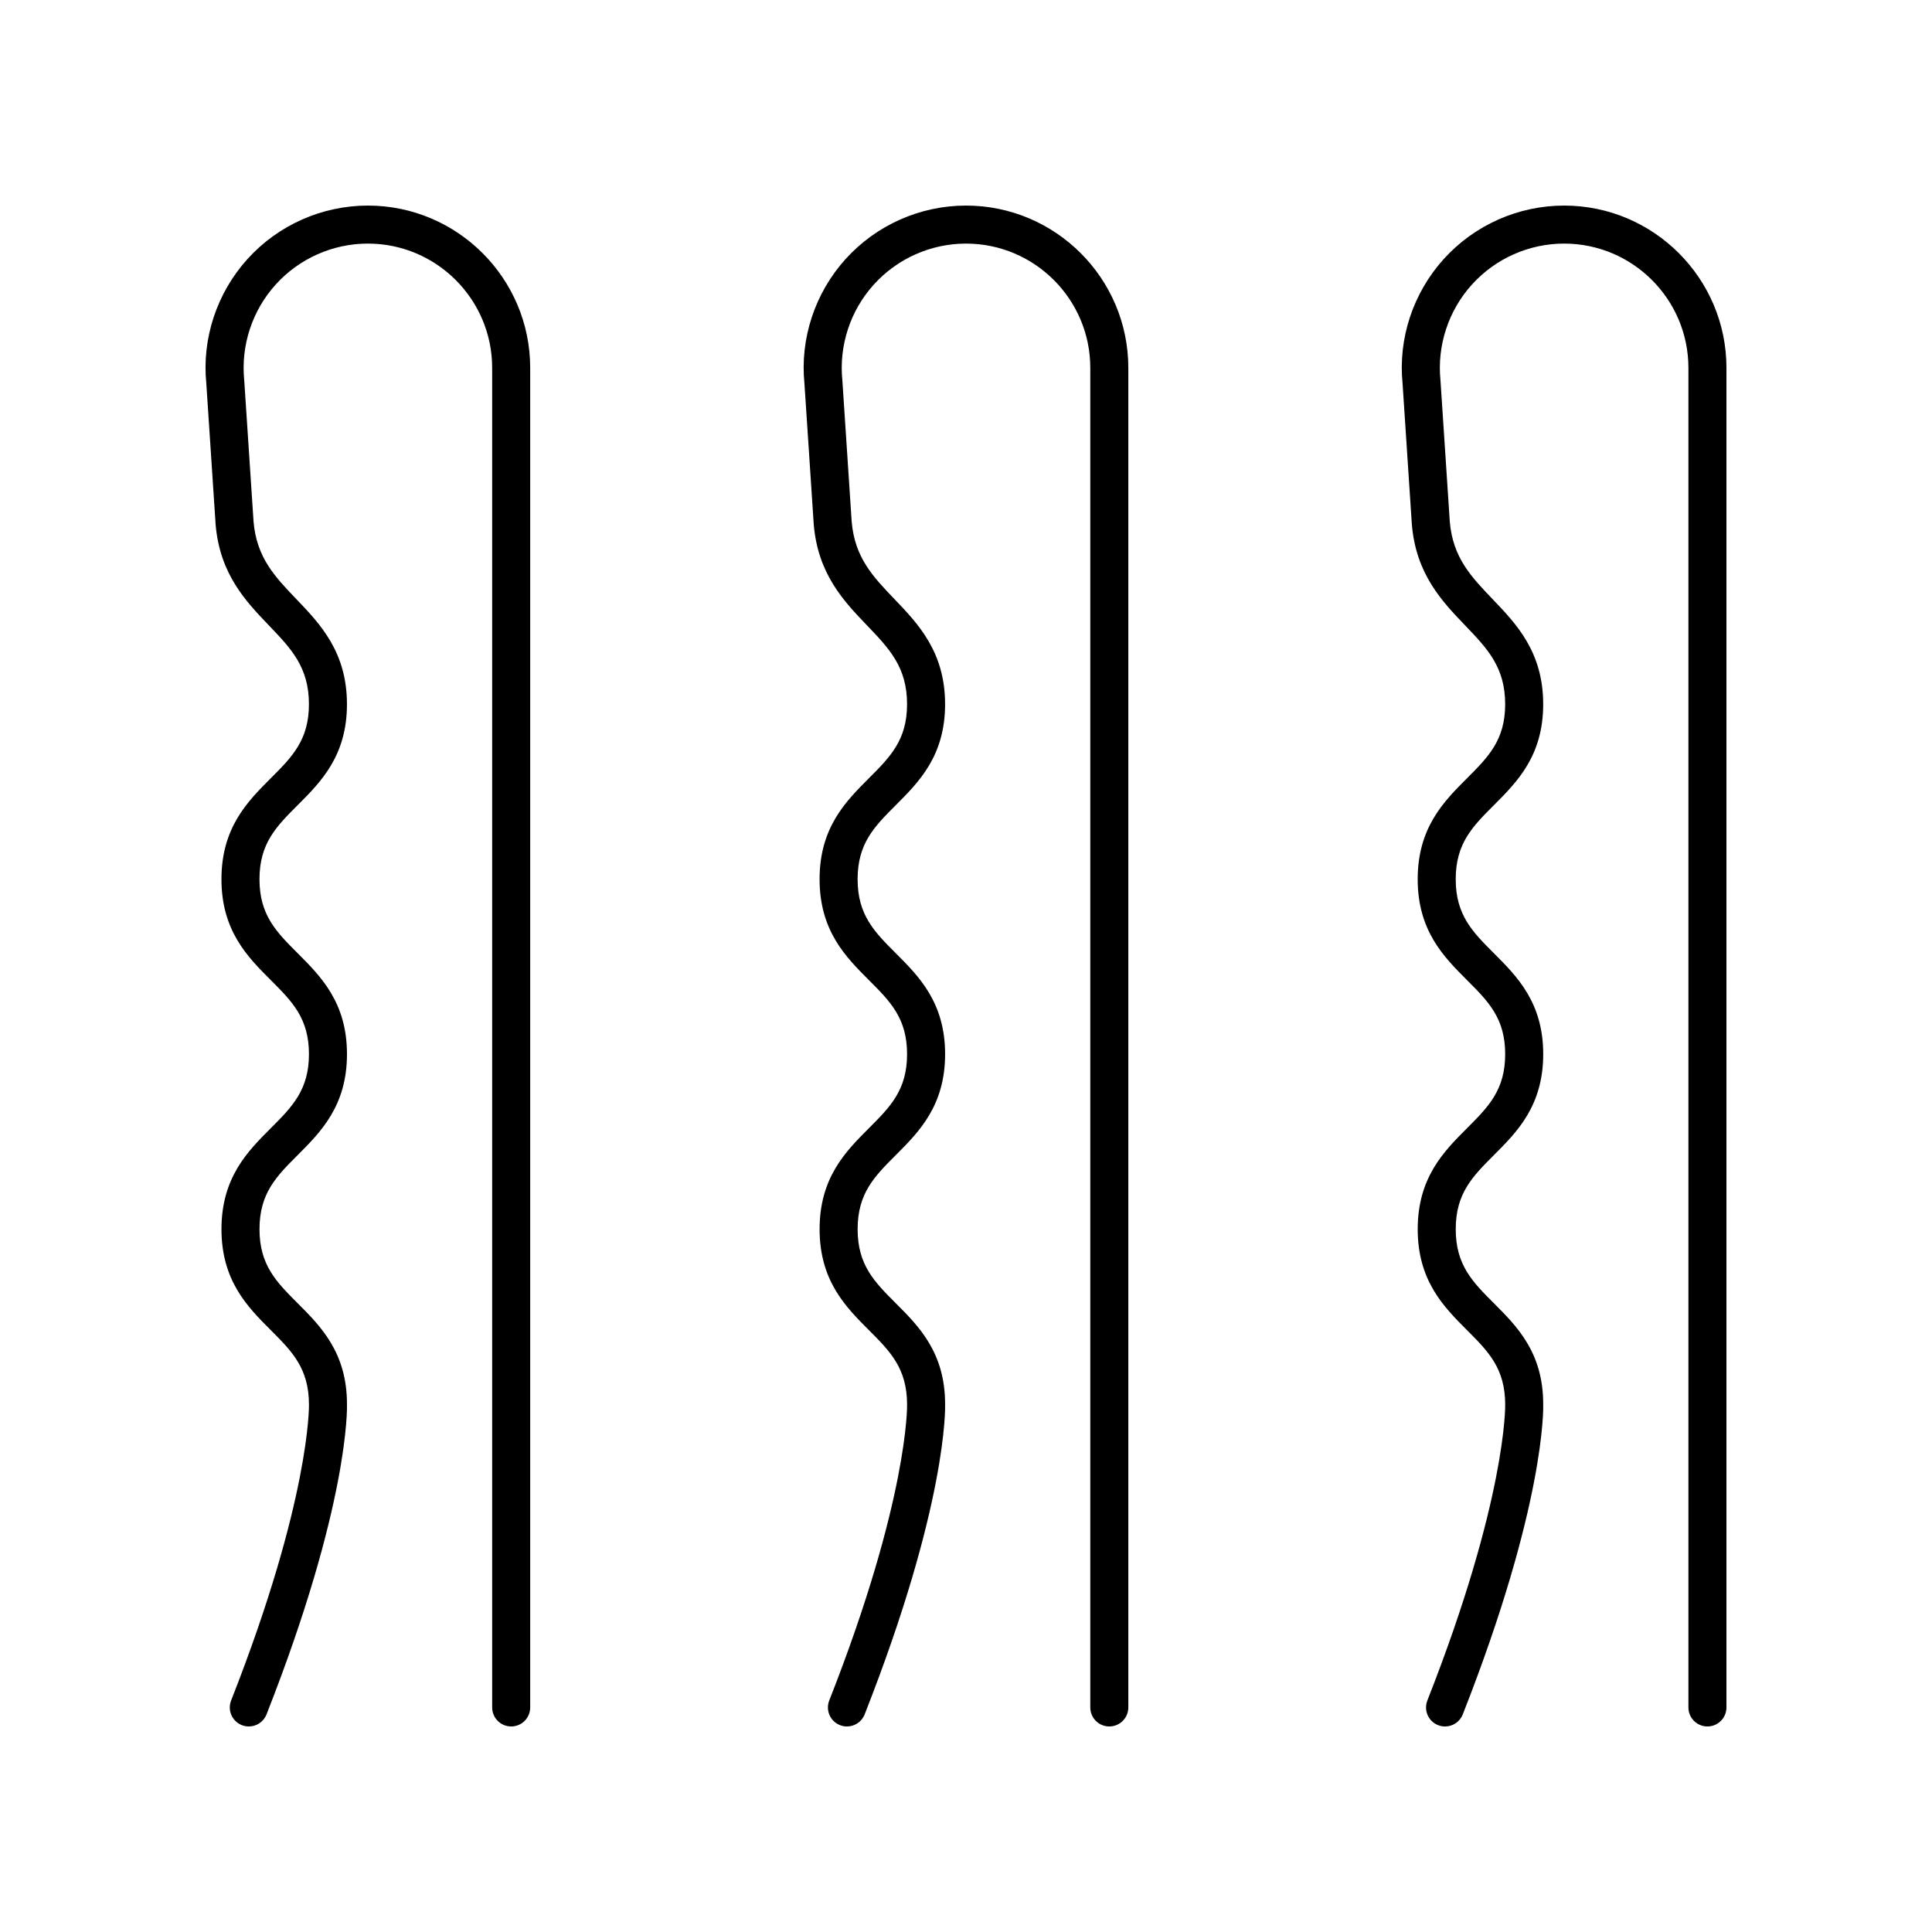
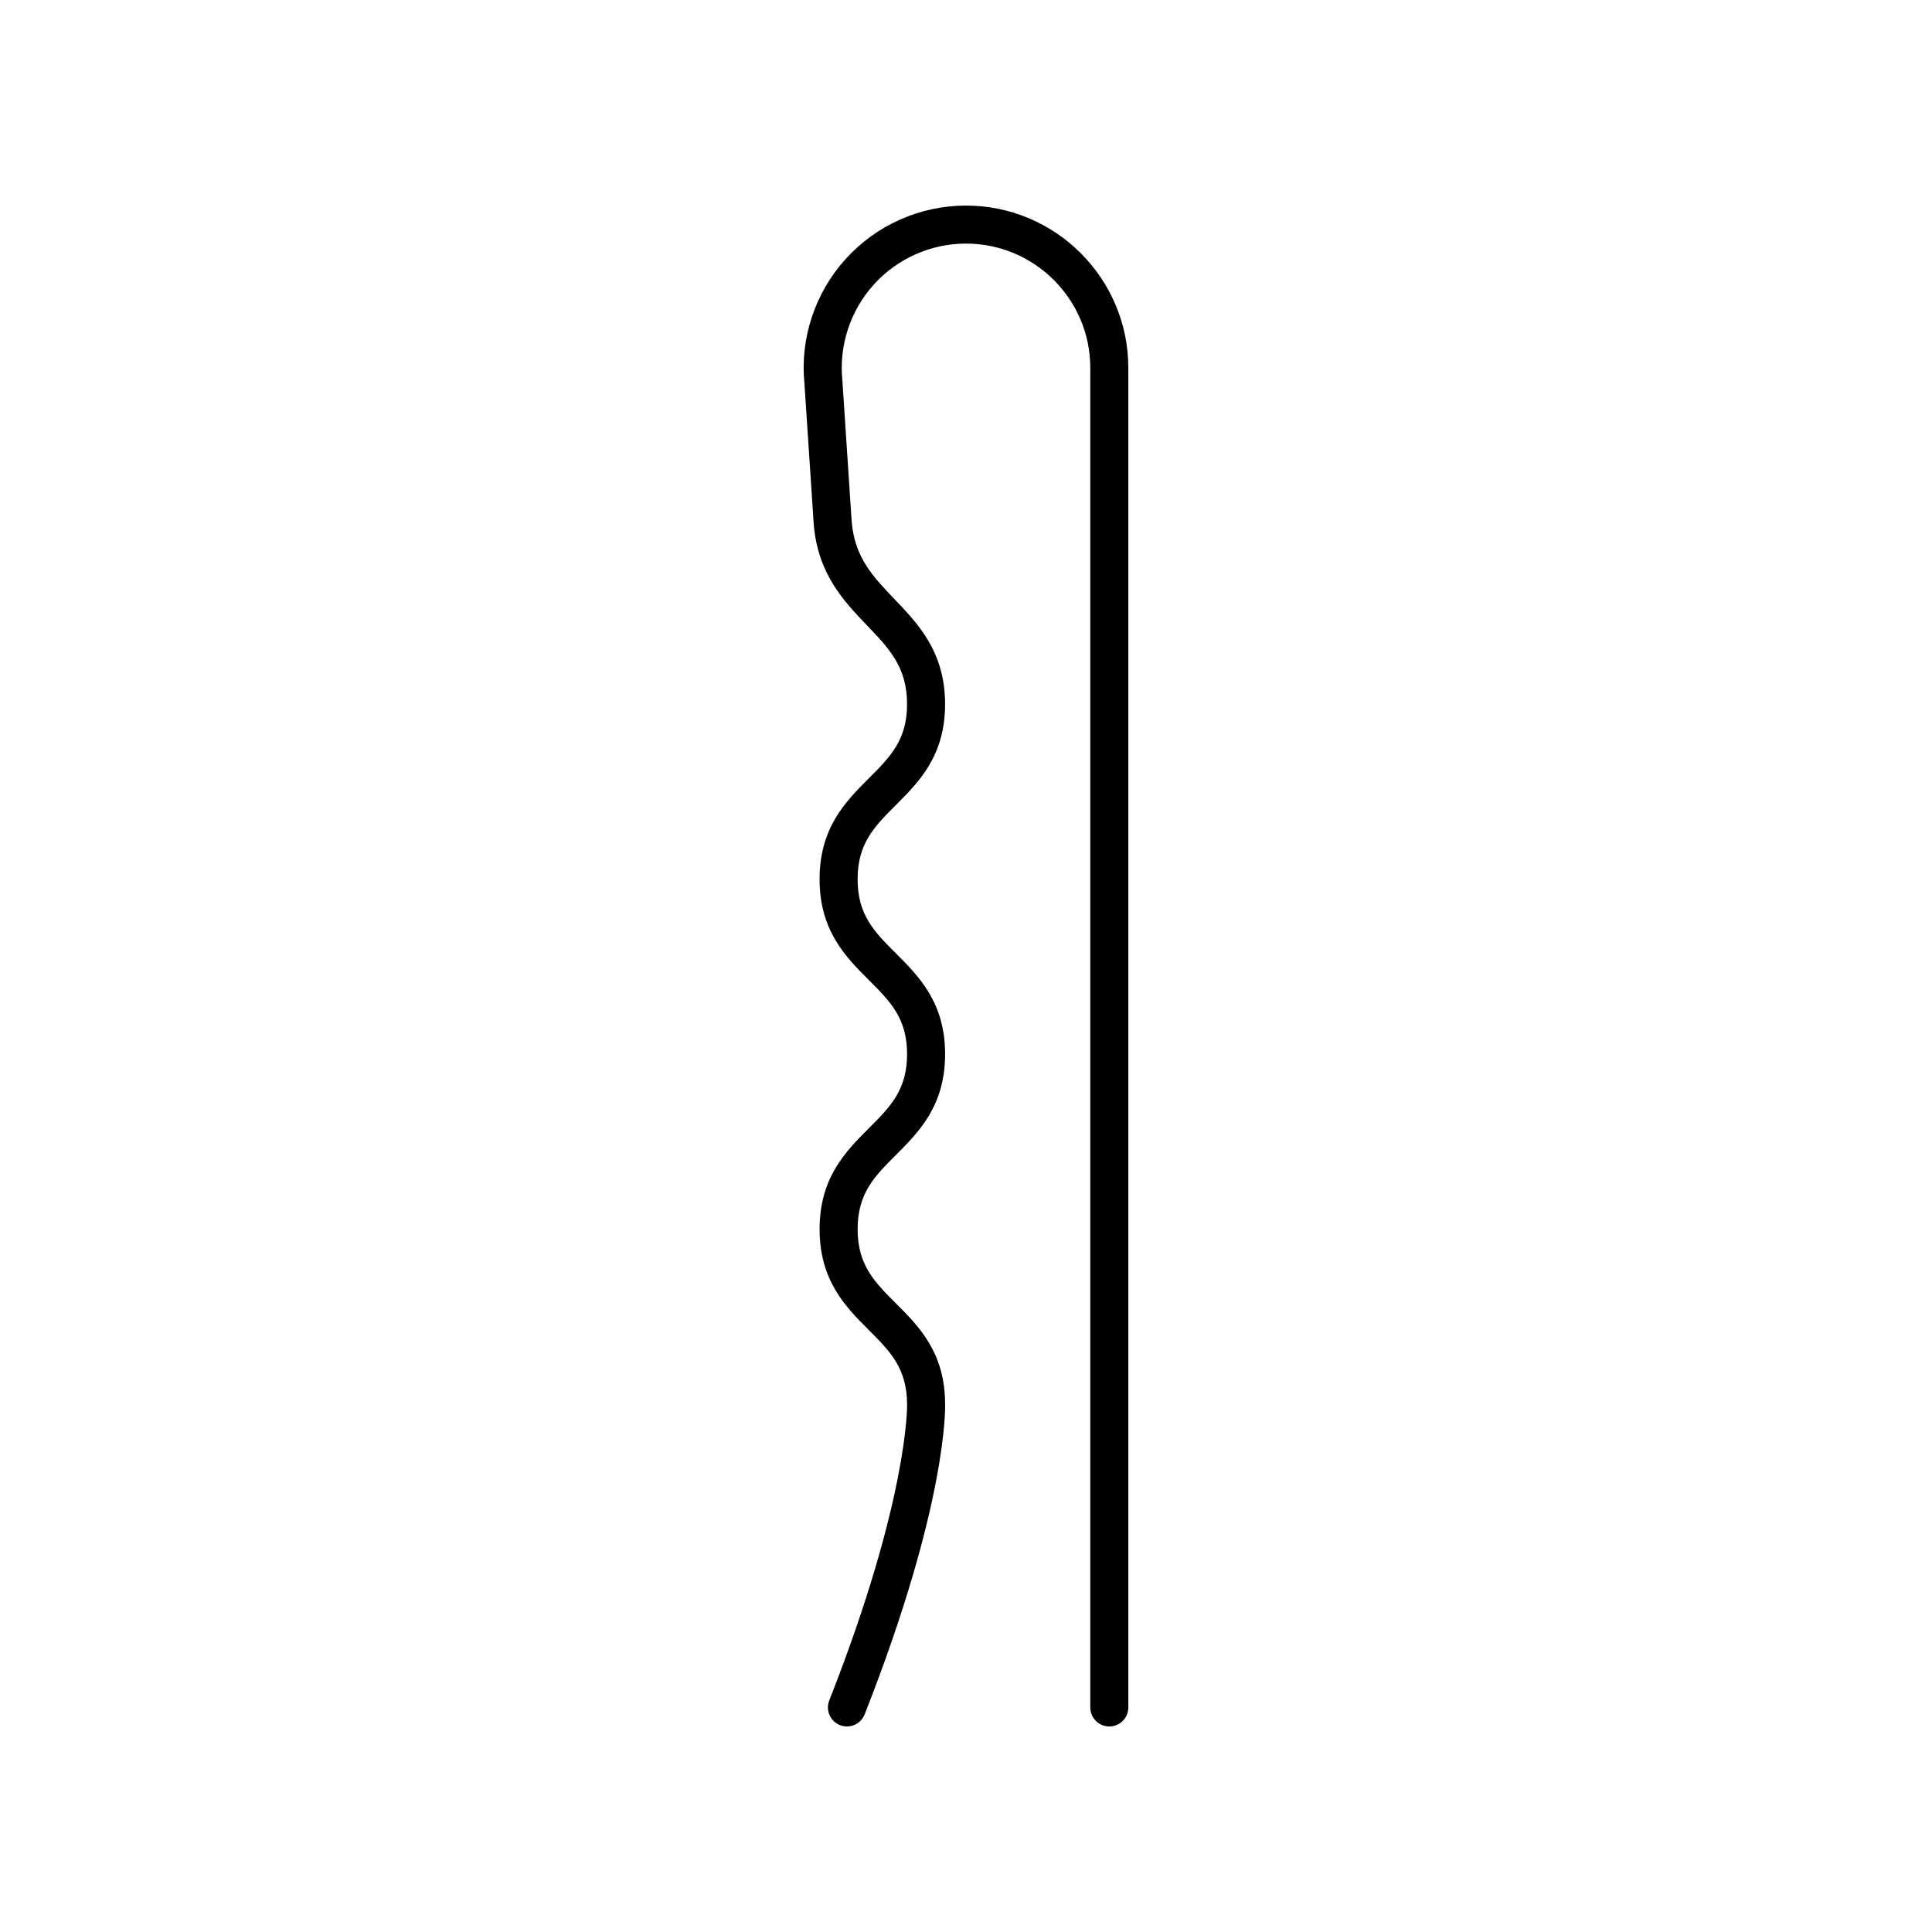
<svg xmlns="http://www.w3.org/2000/svg" fill="#000000" width="800px" height="800px" version="1.1" viewBox="144 144 512 512">
  <g>
-     <path d="m558.51 198.48c-12.137 0-23.766 5.16-31.902 14.164-8.141 9-12.113 21.086-10.914 32.988l2.461 37.344c1.105 13.188 8.012 20.395 14.109 26.754 5.934 6.195 10.621 11.086 10.621 20.898 0 9.504-4.465 13.969-10.117 19.625-6.125 6.125-13.066 13.066-13.066 26.746 0 13.676 6.941 20.617 13.07 26.742 5.652 5.652 10.117 10.113 10.117 19.617 0 9.512-4.465 13.977-10.117 19.633-6.125 6.129-13.066 13.074-13.066 26.758s6.941 20.629 13.066 26.754c5.652 5.656 10.117 10.121 10.121 19.773 0.004 0.246 0.363 25.035-20.629 78.375-1.02 2.59 0.254 5.516 2.844 6.535 0.605 0.238 1.23 0.352 1.844 0.352 2.012 0 3.91-1.211 4.691-3.195 21.91-55.672 21.359-81.305 21.324-82.207 0-13.684-6.941-20.629-13.066-26.754-5.652-5.656-10.117-10.121-10.117-19.633 0-9.512 4.465-13.977 10.117-19.633 6.125-6.129 13.066-13.074 13.066-26.754 0-13.676-6.941-20.617-13.07-26.742-5.652-5.652-10.117-10.117-10.117-19.617 0-9.504 4.465-13.969 10.117-19.625 6.125-6.125 13.066-13.066 13.066-26.746 0-13.859-7.129-21.301-13.422-27.867-5.652-5.902-10.535-10.996-11.332-20.539l-2.469-37.426c-0.934-9.246 2.109-18.5 8.344-25.395 6.231-6.898 15.137-10.852 24.426-10.852 18.164 0 32.938 14.773 32.938 32.938v355c0 2.781 2.254 5.039 5.039 5.039 2.781 0 5.039-2.254 5.039-5.039v-355c0-23.719-19.297-43.012-43.016-43.012z" />
    <path d="m359.65 282.97c1.105 13.188 8.012 20.395 14.109 26.758 5.934 6.191 10.621 11.086 10.621 20.895 0 9.504-4.465 13.969-10.117 19.625-6.125 6.125-13.066 13.066-13.066 26.746 0 13.676 6.941 20.617 13.07 26.742 5.652 5.652 10.117 10.113 10.117 19.617 0 9.512-4.465 13.977-10.117 19.633-6.125 6.129-13.066 13.074-13.066 26.758 0 13.684 6.941 20.629 13.066 26.754 5.652 5.656 10.117 10.121 10.121 19.773 0.004 0.246 0.363 25.035-20.629 78.375-1.02 2.59 0.254 5.516 2.844 6.535 0.605 0.238 1.23 0.352 1.844 0.352 2.012 0 3.91-1.211 4.691-3.195 21.91-55.672 21.359-81.305 21.324-82.207 0-13.684-6.941-20.629-13.066-26.754-5.652-5.656-10.117-10.121-10.117-19.633 0-9.512 4.465-13.977 10.117-19.633 6.125-6.129 13.066-13.074 13.066-26.754 0-13.676-6.941-20.617-13.07-26.742-5.652-5.652-10.117-10.117-10.117-19.617 0-9.504 4.465-13.969 10.117-19.625 6.125-6.125 13.066-13.066 13.066-26.746 0-13.859-7.133-21.301-13.422-27.867-5.652-5.898-10.535-10.996-11.332-20.539l-2.469-37.426c-0.934-9.246 2.109-18.5 8.344-25.395 6.227-6.894 15.133-10.848 24.422-10.848 18.164 0 32.938 14.773 32.938 32.938v355c0 2.781 2.254 5.039 5.039 5.039 2.781 0 5.039-2.254 5.039-5.039v-355c0-23.719-19.297-43.012-43.016-43.012-12.137 0-23.766 5.16-31.902 14.164-8.141 9-12.113 21.086-10.914 32.988z" />
-     <path d="m201.14 282.97c1.105 13.188 8.012 20.395 14.109 26.758 5.934 6.191 10.621 11.086 10.621 20.895 0 9.504-4.465 13.969-10.117 19.625-6.125 6.125-13.066 13.066-13.066 26.746 0 13.676 6.941 20.617 13.07 26.742 5.652 5.652 10.117 10.113 10.117 19.617 0 9.512-4.465 13.977-10.117 19.633-6.125 6.129-13.066 13.074-13.066 26.758 0 13.684 6.941 20.629 13.066 26.754 5.652 5.656 10.117 10.121 10.121 19.773 0.004 0.246 0.363 25.035-20.629 78.375-1.02 2.59 0.254 5.516 2.844 6.535 0.605 0.238 1.23 0.352 1.844 0.352 2.012 0 3.91-1.211 4.691-3.195 21.91-55.672 21.359-81.305 21.324-82.207 0-13.684-6.941-20.629-13.066-26.754-5.652-5.656-10.117-10.121-10.117-19.633 0-9.512 4.465-13.977 10.117-19.633 6.125-6.129 13.066-13.074 13.066-26.754 0-13.676-6.941-20.617-13.07-26.742-5.652-5.652-10.117-10.117-10.117-19.617 0-9.504 4.465-13.969 10.117-19.625 6.125-6.125 13.066-13.066 13.066-26.746 0-13.859-7.133-21.301-13.422-27.867-5.652-5.898-10.535-10.996-11.332-20.539l-2.469-37.426c-0.934-9.246 2.109-18.5 8.344-25.395 6.227-6.894 15.133-10.848 24.422-10.848 18.164 0 32.938 14.773 32.938 32.938v355c0 2.781 2.254 5.039 5.039 5.039 2.781 0 5.039-2.254 5.039-5.039v-355c0-23.719-19.297-43.012-43.016-43.012-12.137 0-23.766 5.16-31.902 14.164-8.141 9-12.113 21.086-10.914 32.988z" />
  </g>
</svg>